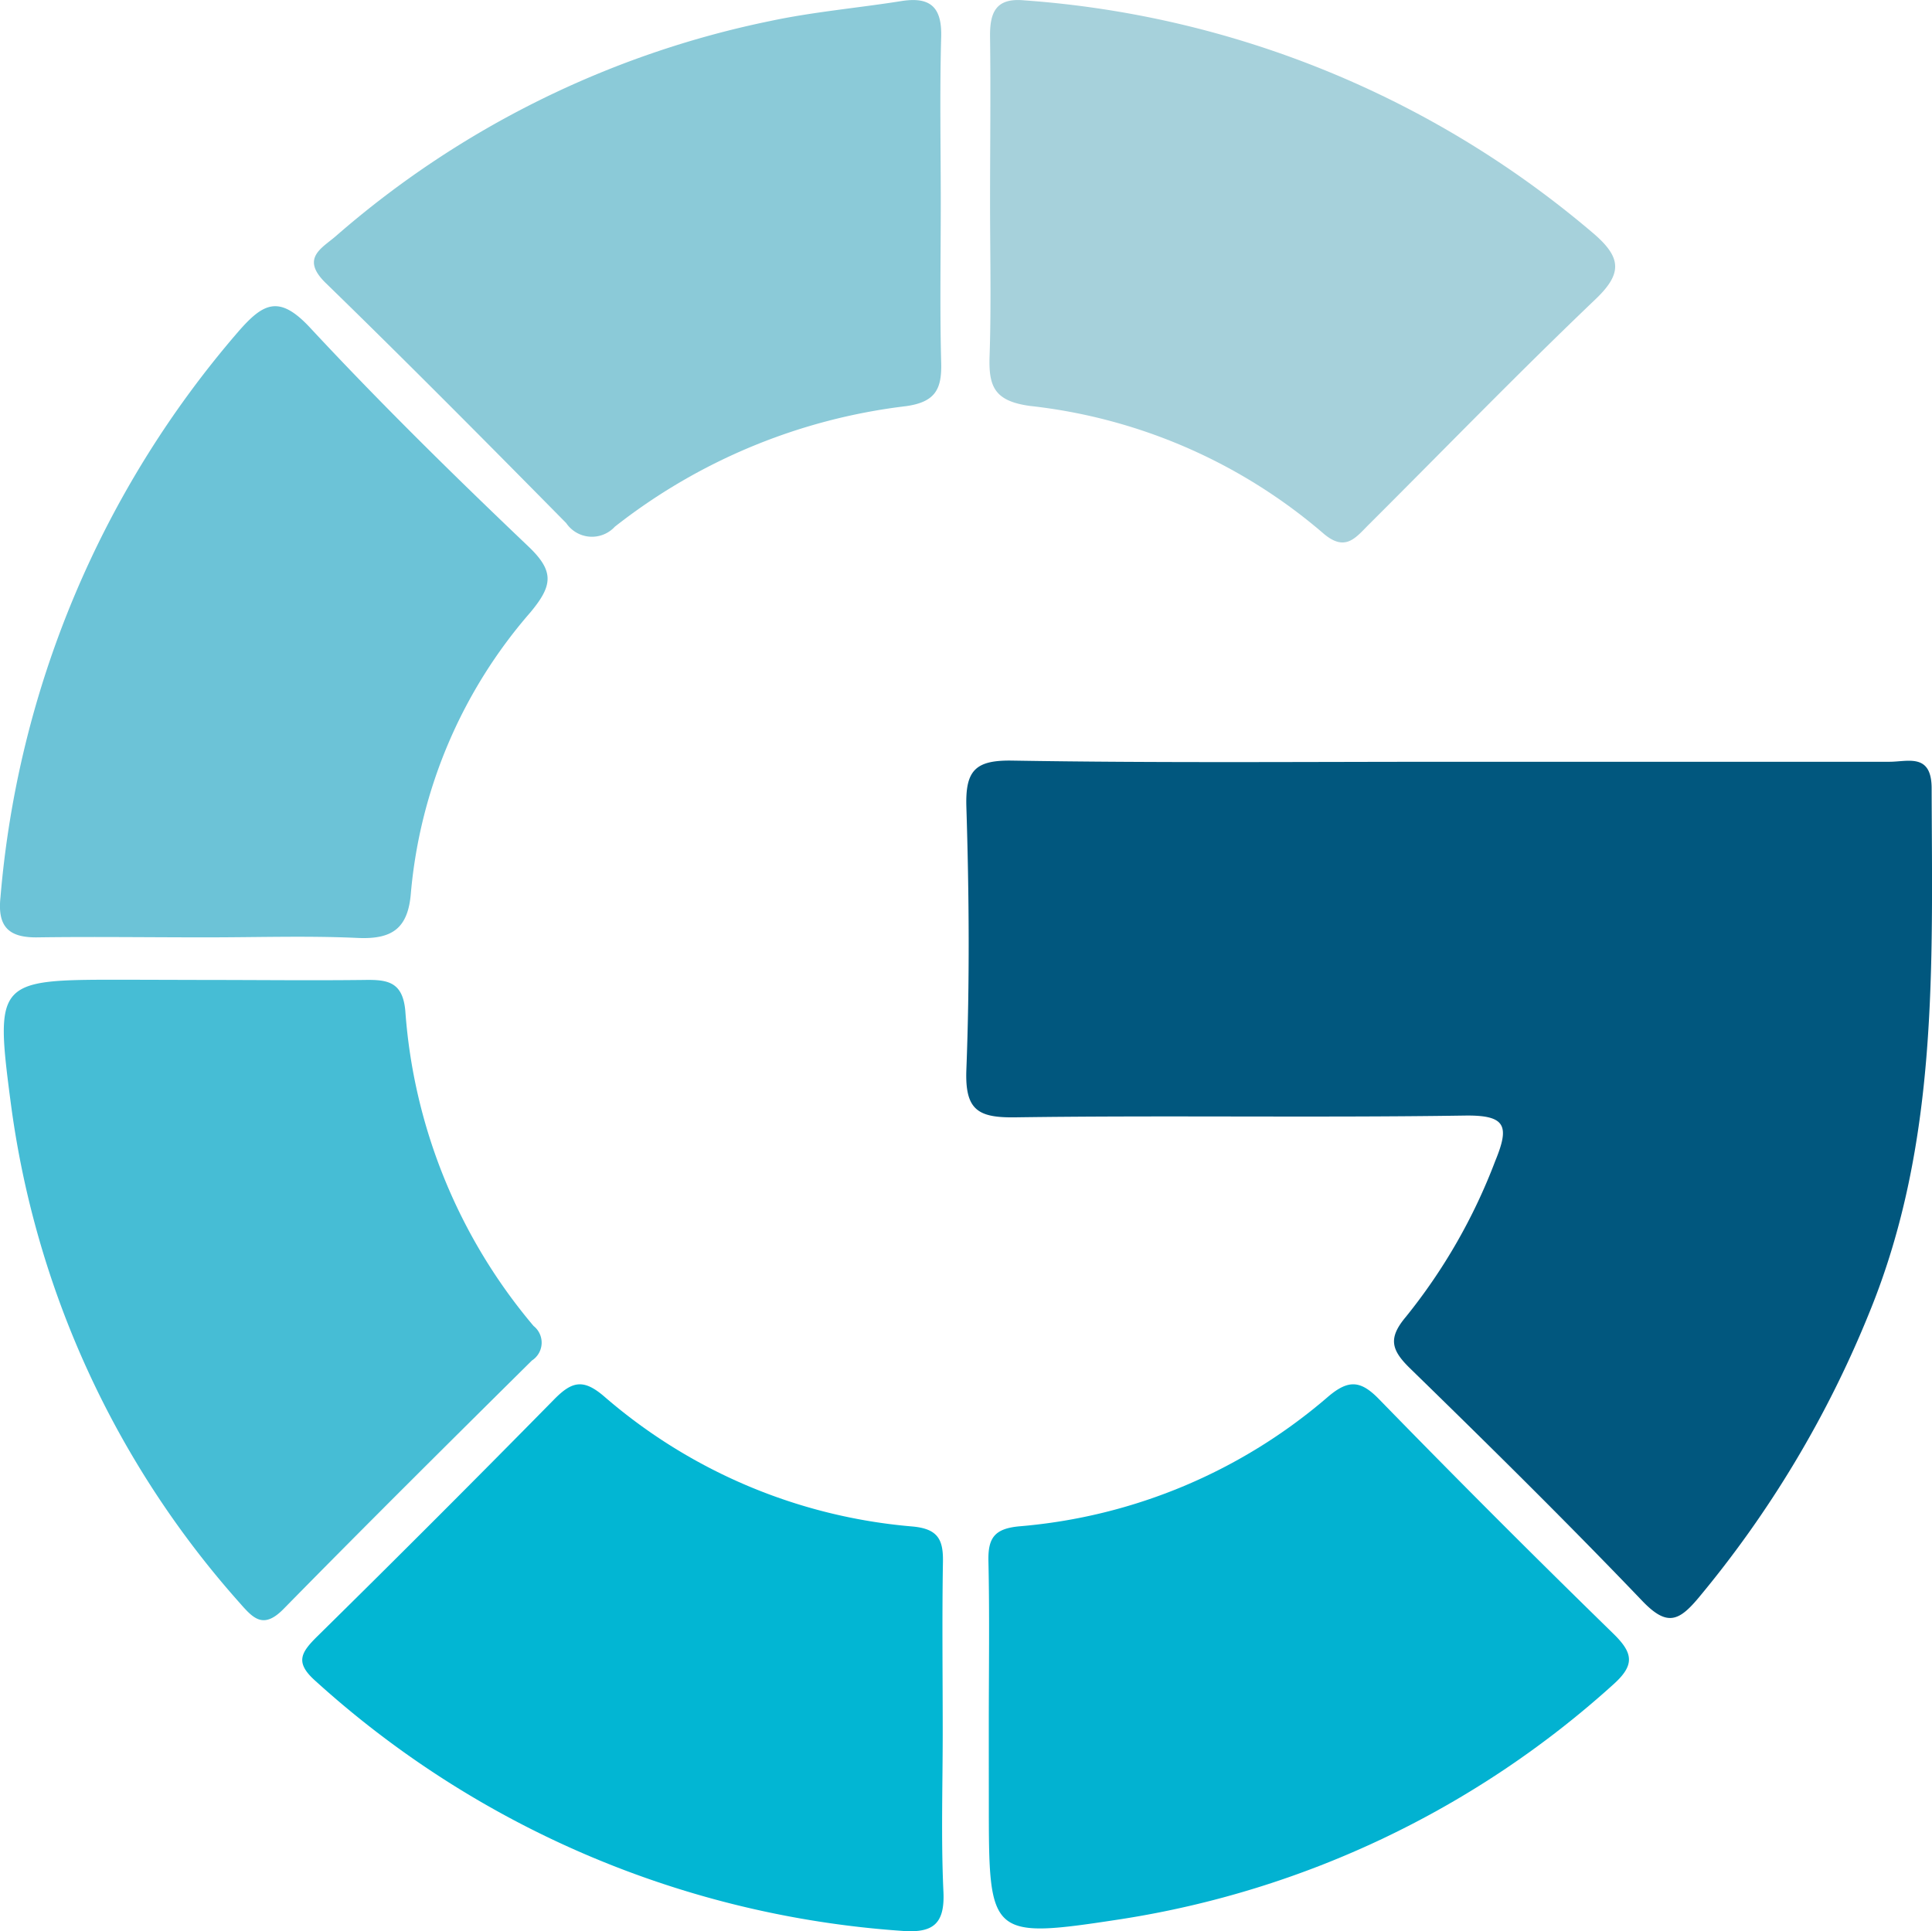
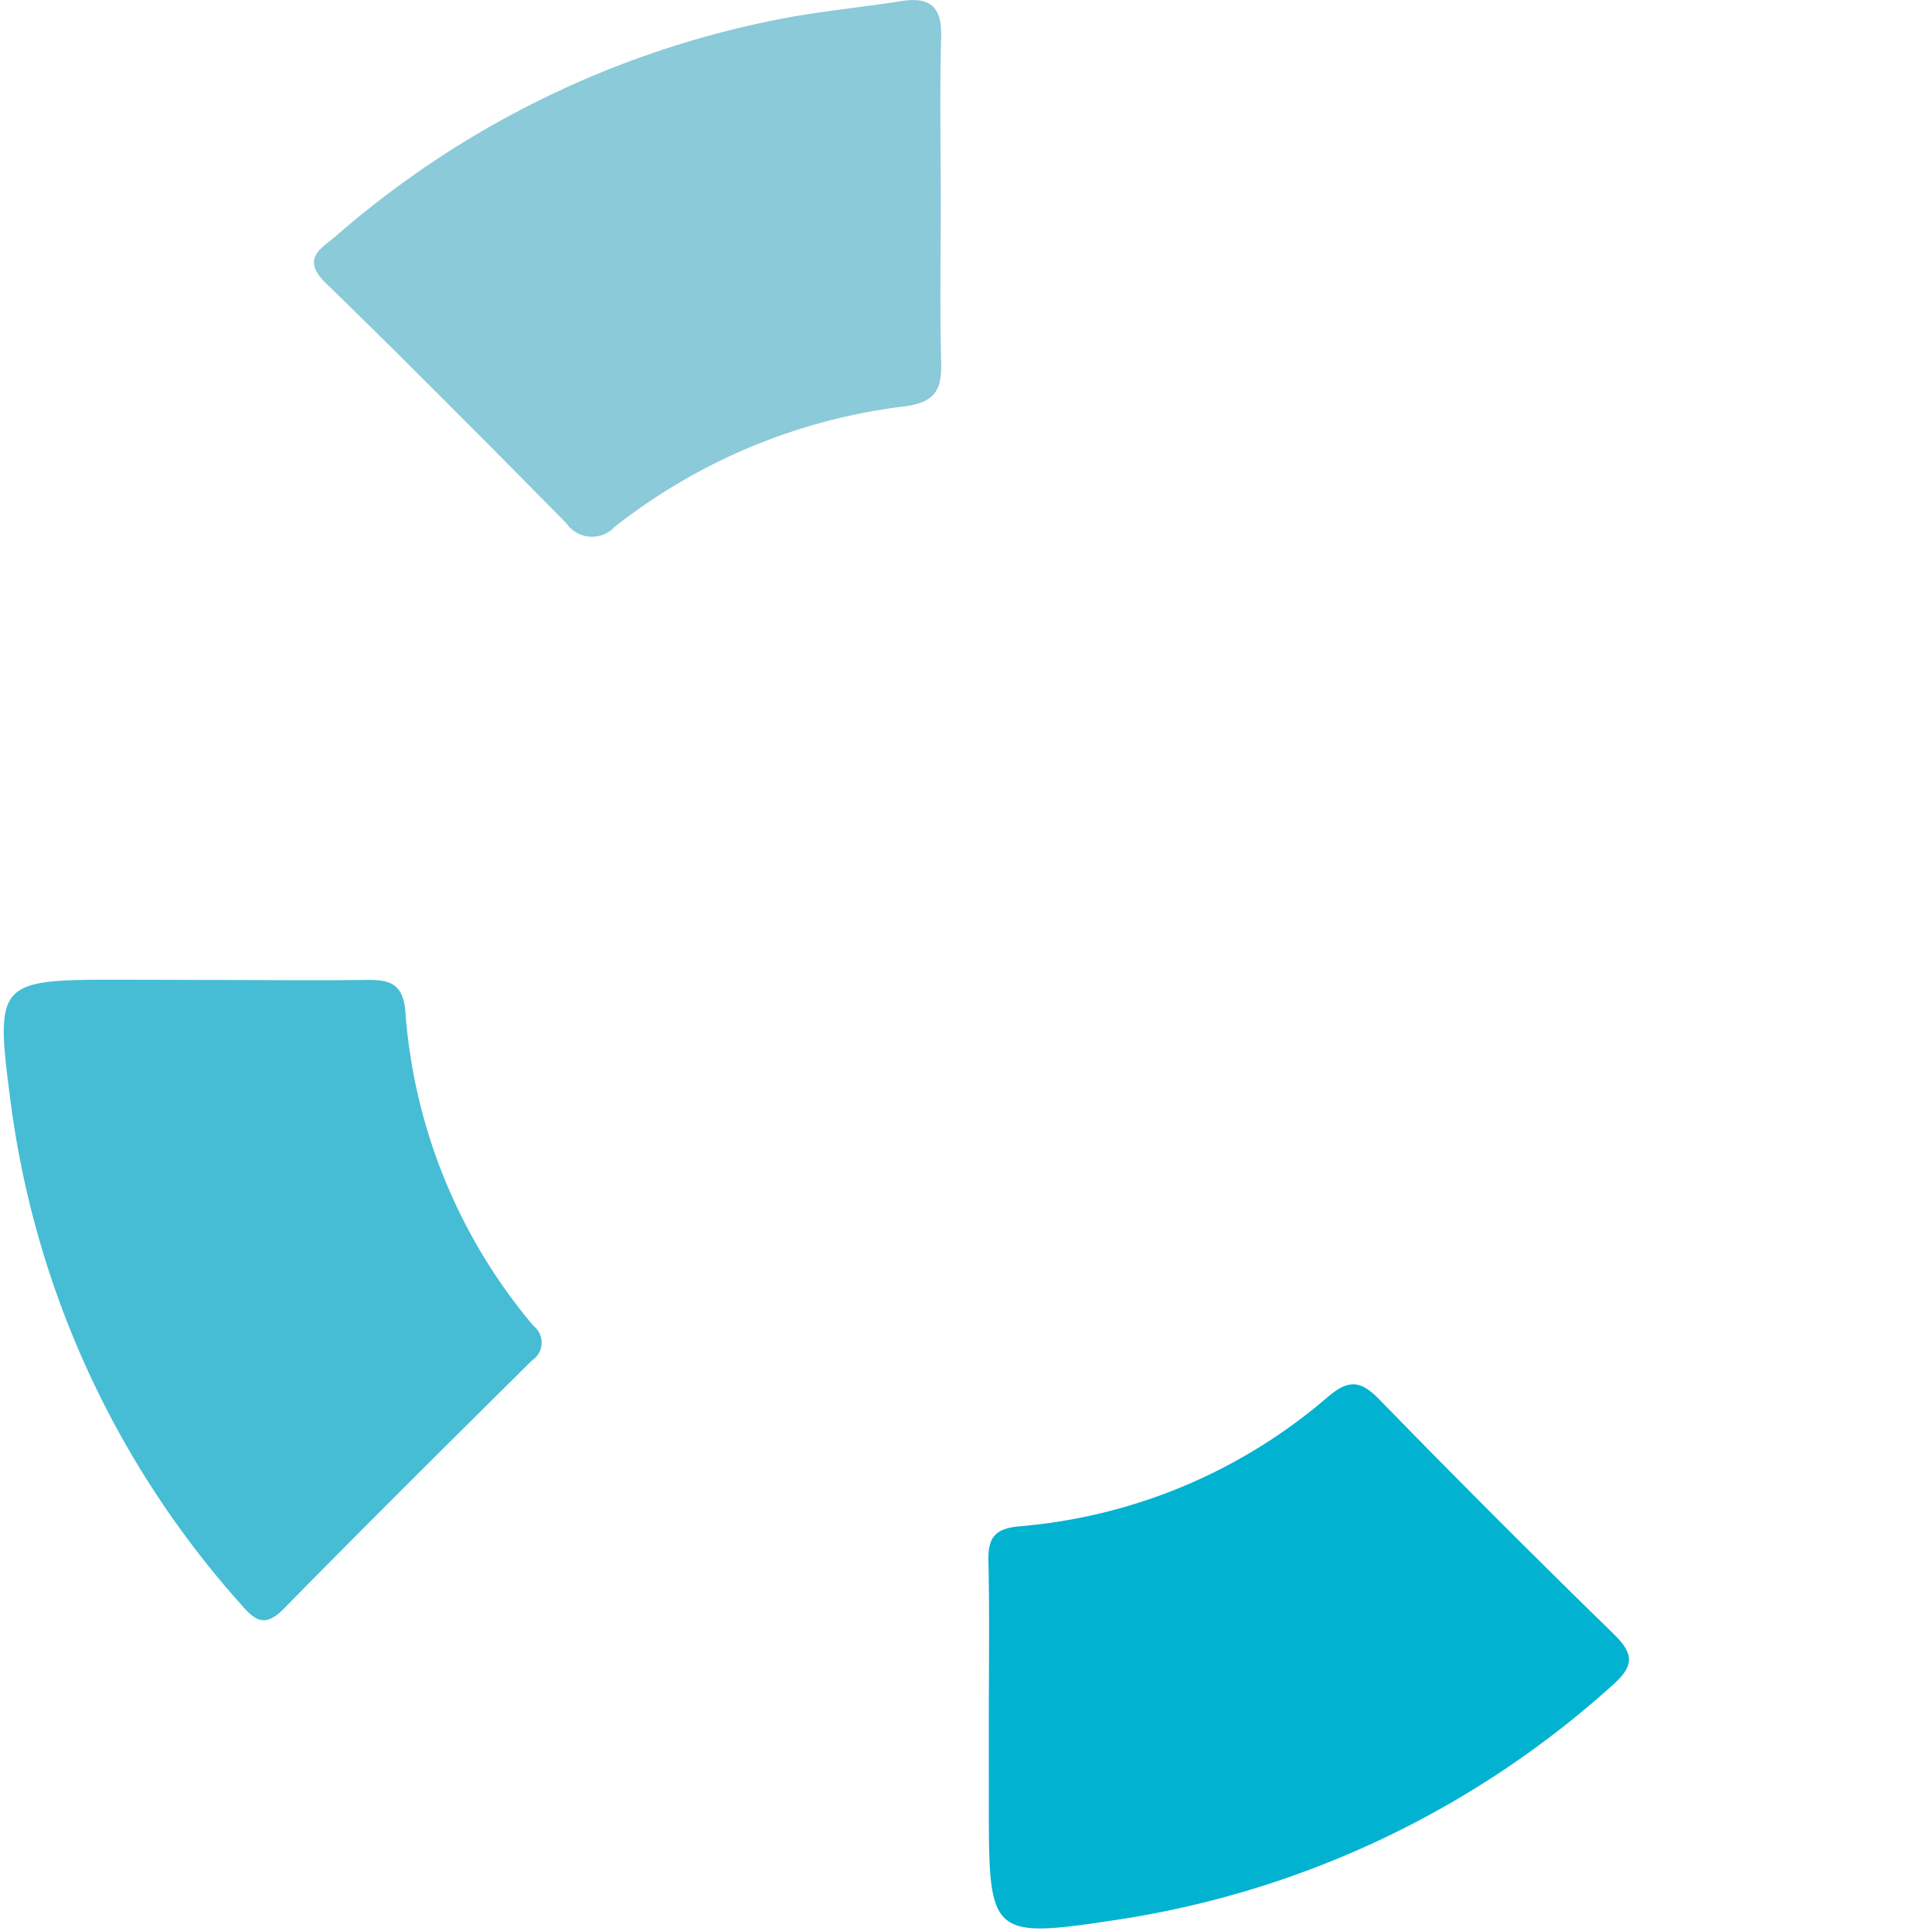
<svg xmlns="http://www.w3.org/2000/svg" width="42.73" height="42.718" viewBox="0 0 42.73 42.718">
  <g id="Group_105572" data-name="Group 105572" transform="translate(-8280.77 -11215.084)">
-     <path id="Path_74554" data-name="Path 74554" d="M196.739,108.333h9.706c.407,0,.932-.2.932.59.012,3.918.155,7.841-1.373,11.582a23.767,23.767,0,0,1-3.79,6.33c-.432.514-.694.621-1.226.071-1.684-1.76-3.417-3.469-5.163-5.171-.405-.4-.466-.66-.078-1.122a12.577,12.577,0,0,0,1.976-3.444c.32-.777.249-1.024-.674-1.01-3.31.05-6.622-.008-9.934.039-.826.012-1.12-.155-1.087-1.05.075-1.939.061-3.883,0-5.822-.023-.794.193-1.03,1-1.019C190.263,108.361,193.5,108.333,196.739,108.333Z" transform="translate(8116.115 11123.601)" fill="#01577e" />
    <path id="Path_74555" data-name="Path 74555" d="M189.195,204.7c0-1.218.019-2.436-.008-3.654-.011-.516.137-.719.69-.769a11.961,11.961,0,0,0,6.824-2.868c.449-.381.718-.362,1.125.056q2.548,2.617,5.163,5.168c.466.449.506.713,0,1.159a21.04,21.04,0,0,1-10.863,5.174c-2.922.447-2.93.4-2.93-2.558Q189.195,205.556,189.195,204.7Z" transform="translate(8113.444 11048.568)" fill="#02b2d1" />
-     <path id="Path_74556" data-name="Path 74556" d="M52.962,57.568c-1.219,0-2.437-.017-3.657,0-.637.012-.9-.224-.831-.881a21.924,21.924,0,0,1,5.26-12.517c.55-.631.9-.823,1.581-.095,1.553,1.67,3.183,3.273,4.836,4.847.579.551.537.865.042,1.459a10.916,10.916,0,0,0-2.641,6.2c-.061.786-.409,1.033-1.17,1C55.249,57.529,54.1,57.57,52.962,57.568Z" transform="translate(8232.306 11178.25)" fill="#6cc3d7" />
-     <path id="Path_74557" data-name="Path 74557" d="M53.451,139.515c1.181,0,2.361.014,3.542,0,.513-.009.845.043.9.693a12.13,12.13,0,0,0,2.836,6.961.47.47,0,0,1-.037.764c-1.839,1.822-3.677,3.646-5.491,5.494-.457.466-.68.2-.986-.148a20.653,20.653,0,0,1-5.05-11.052c-.357-2.708-.29-2.717,2.457-2.717Z" transform="translate(8231.842 11097.245)" fill="#46bdd5" />
-     <path id="Path_74558" data-name="Path 74558" d="M105.655,204.814c0,1.179-.039,2.358.016,3.534.034.733-.252.917-.932.862a21.507,21.507,0,0,1-12.957-5.527c-.455-.405-.328-.621.036-.982q2.641-2.6,5.238-5.241c.4-.409.652-.466,1.114-.068a11.934,11.934,0,0,0,6.813,2.874c.565.051.687.287.677.788C105.639,202.305,105.655,203.56,105.655,204.814Z" transform="translate(8195.965 11048.583)" fill="#02b6d3" />
-     <path id="Path_74559" data-name="Path 74559" d="M189.358,4.477c0-1.216.016-2.431,0-3.646-.009-.55.123-.881.758-.82a21.778,21.778,0,0,1,12.609,5.174c.6.523.614.873.026,1.435-1.706,1.628-3.349,3.324-5.013,4.983-.3.3-.527.621-1.021.188a11.946,11.946,0,0,0-6.478-2.809c-.777-.107-.913-.421-.892-1.087C189.386,6.756,189.358,5.616,189.358,4.477Z" transform="translate(8113.309 11215.081)" fill="#a6d1db" />
+     <path id="Path_74557" data-name="Path 74557" d="M53.451,139.515c1.181,0,2.361.014,3.542,0,.513-.009.845.043.9.693a12.13,12.13,0,0,0,2.836,6.961.47.47,0,0,1-.037.764c-1.839,1.822-3.677,3.646-5.491,5.494-.457.466-.68.2-.986-.148a20.653,20.653,0,0,1-5.05-11.052c-.357-2.708-.29-2.717,2.457-2.717" transform="translate(8231.842 11097.245)" fill="#46bdd5" />
    <path id="Path_74560" data-name="Path 74560" d="M107.014,4.481c0,1.177-.022,2.355.009,3.532.016.579-.113.878-.777.971a12.882,12.882,0,0,0-6.44,2.666.688.688,0,0,1-1.076-.079c-1.76-1.785-3.523-3.563-5.319-5.311-.573-.558-.068-.777.242-1.053A21.033,21.033,0,0,1,103.236.466c.96-.205,1.945-.289,2.917-.444.648-.1.889.155.87.8C106.989,2.049,107.014,3.262,107.014,4.481Z" transform="translate(8194.563 11215.084)" fill="#8bcad8" />
  </g>
</svg>